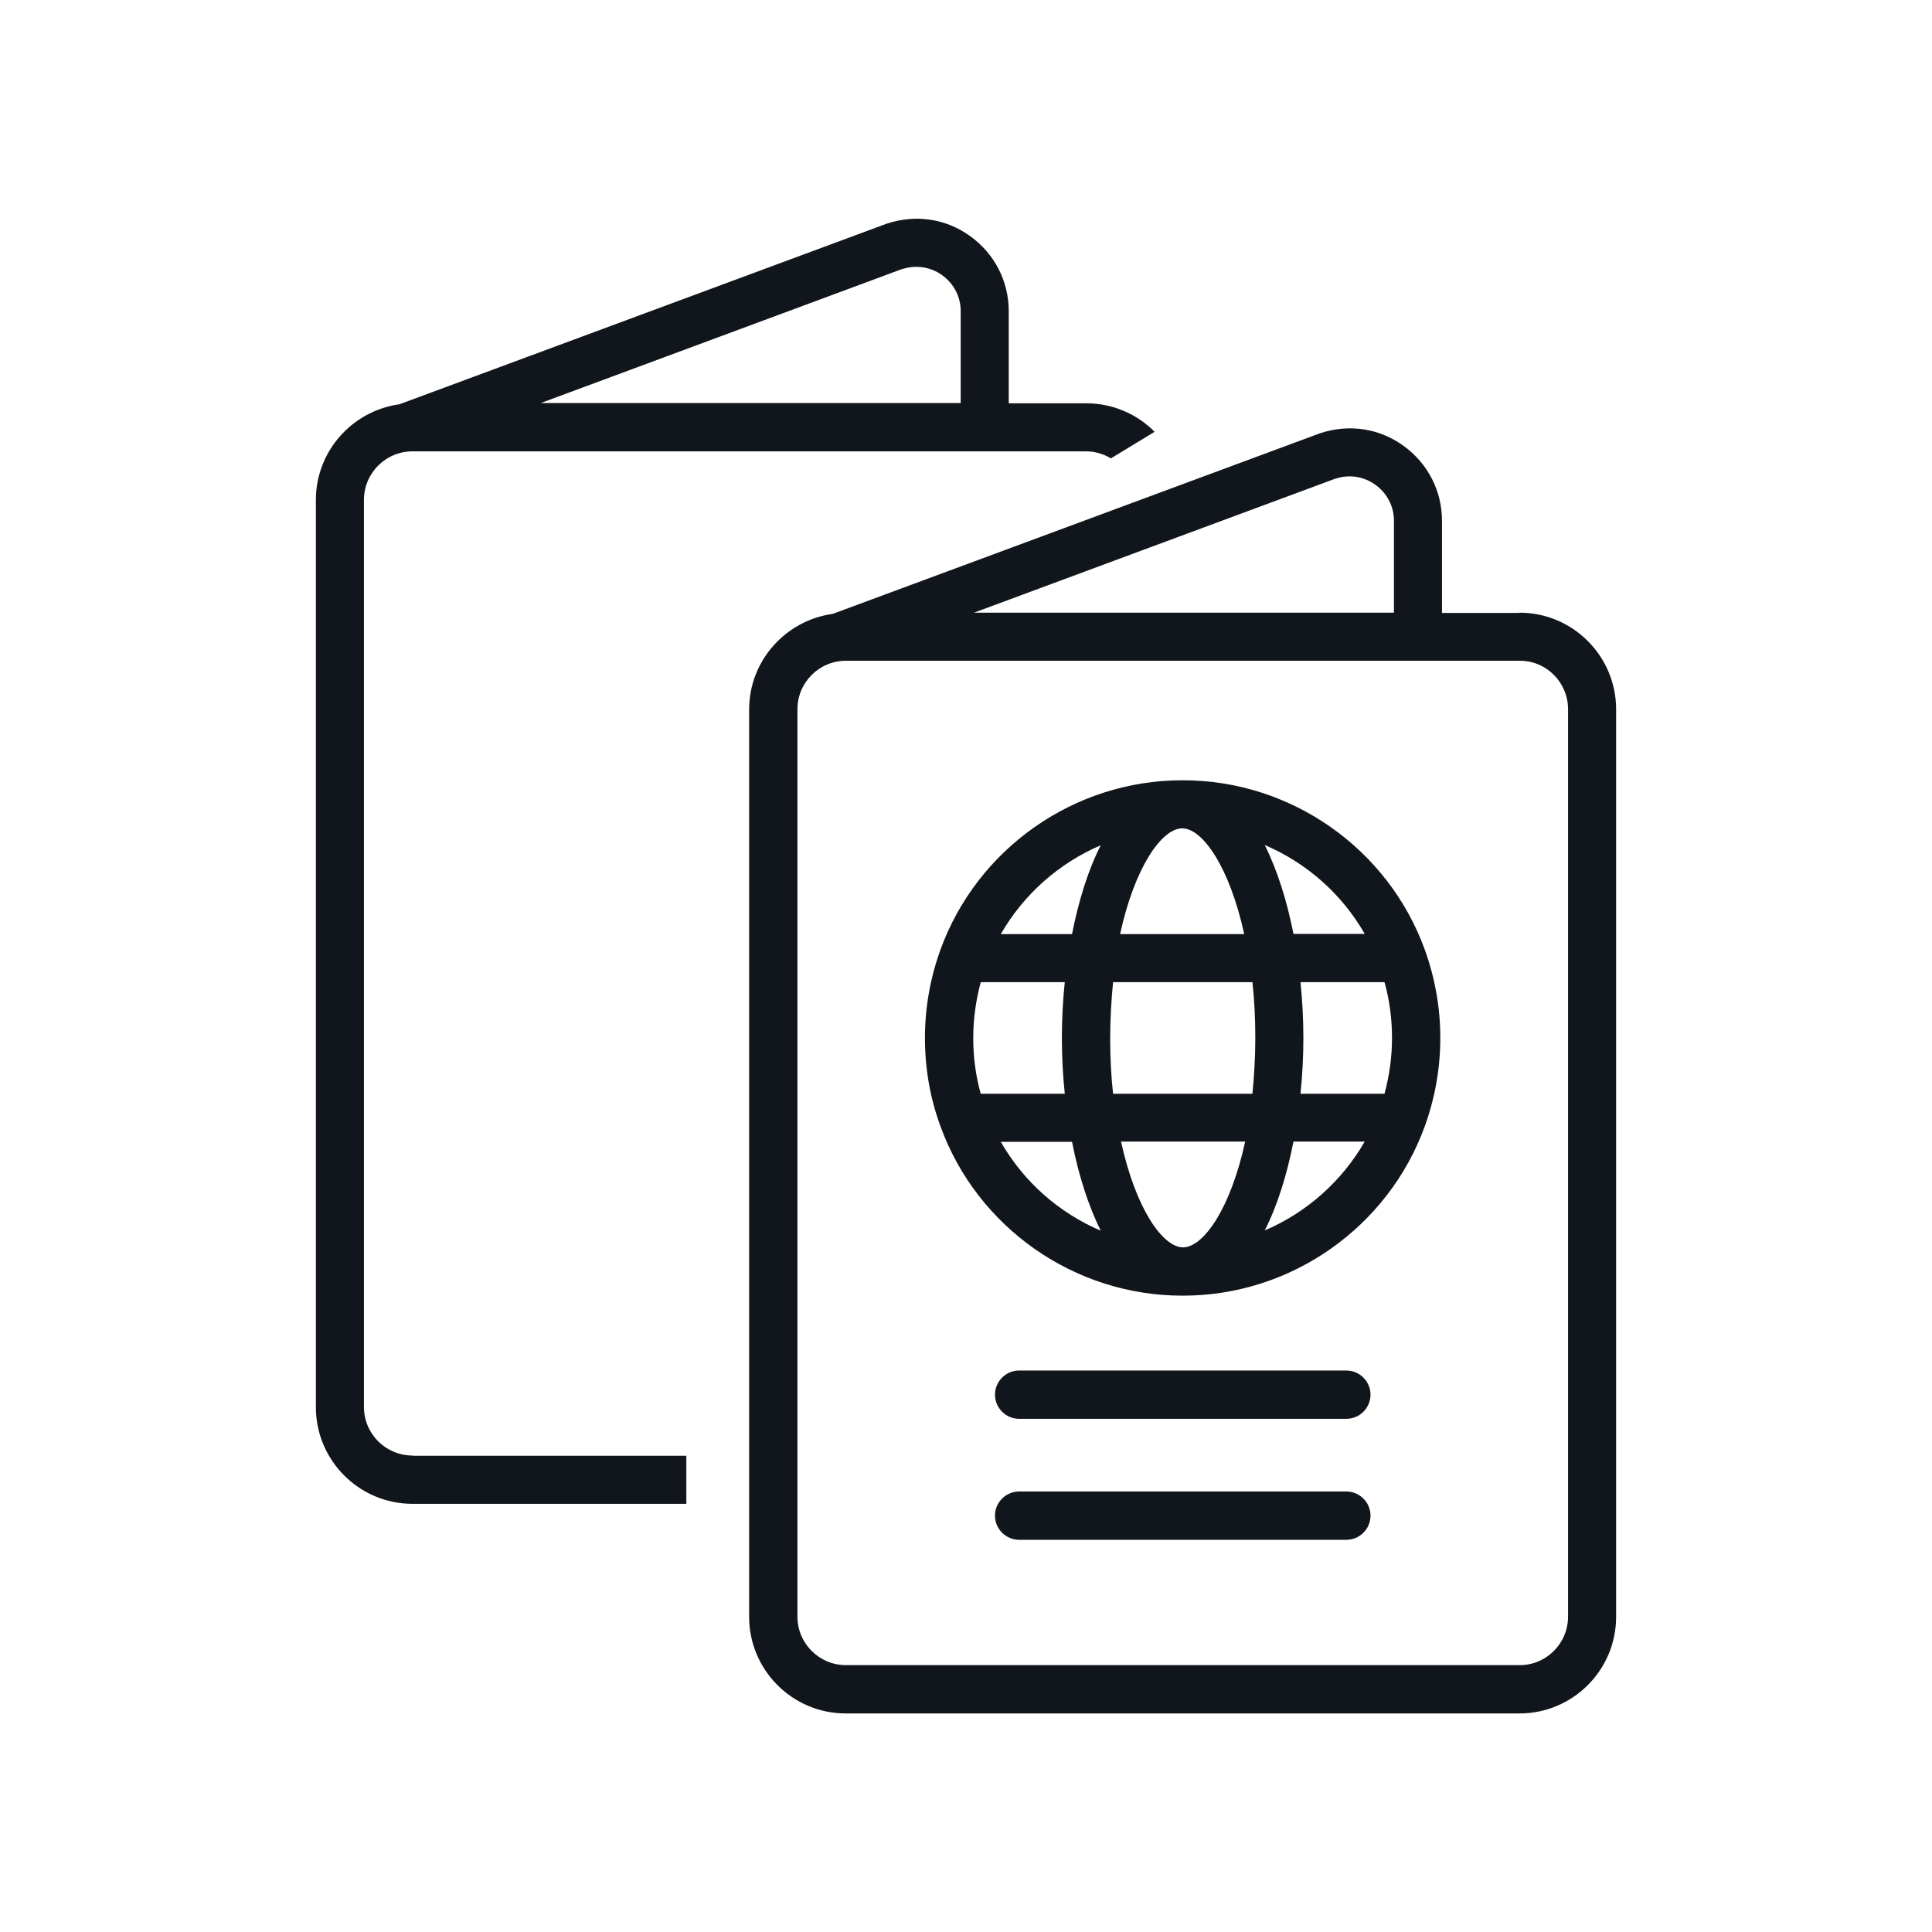
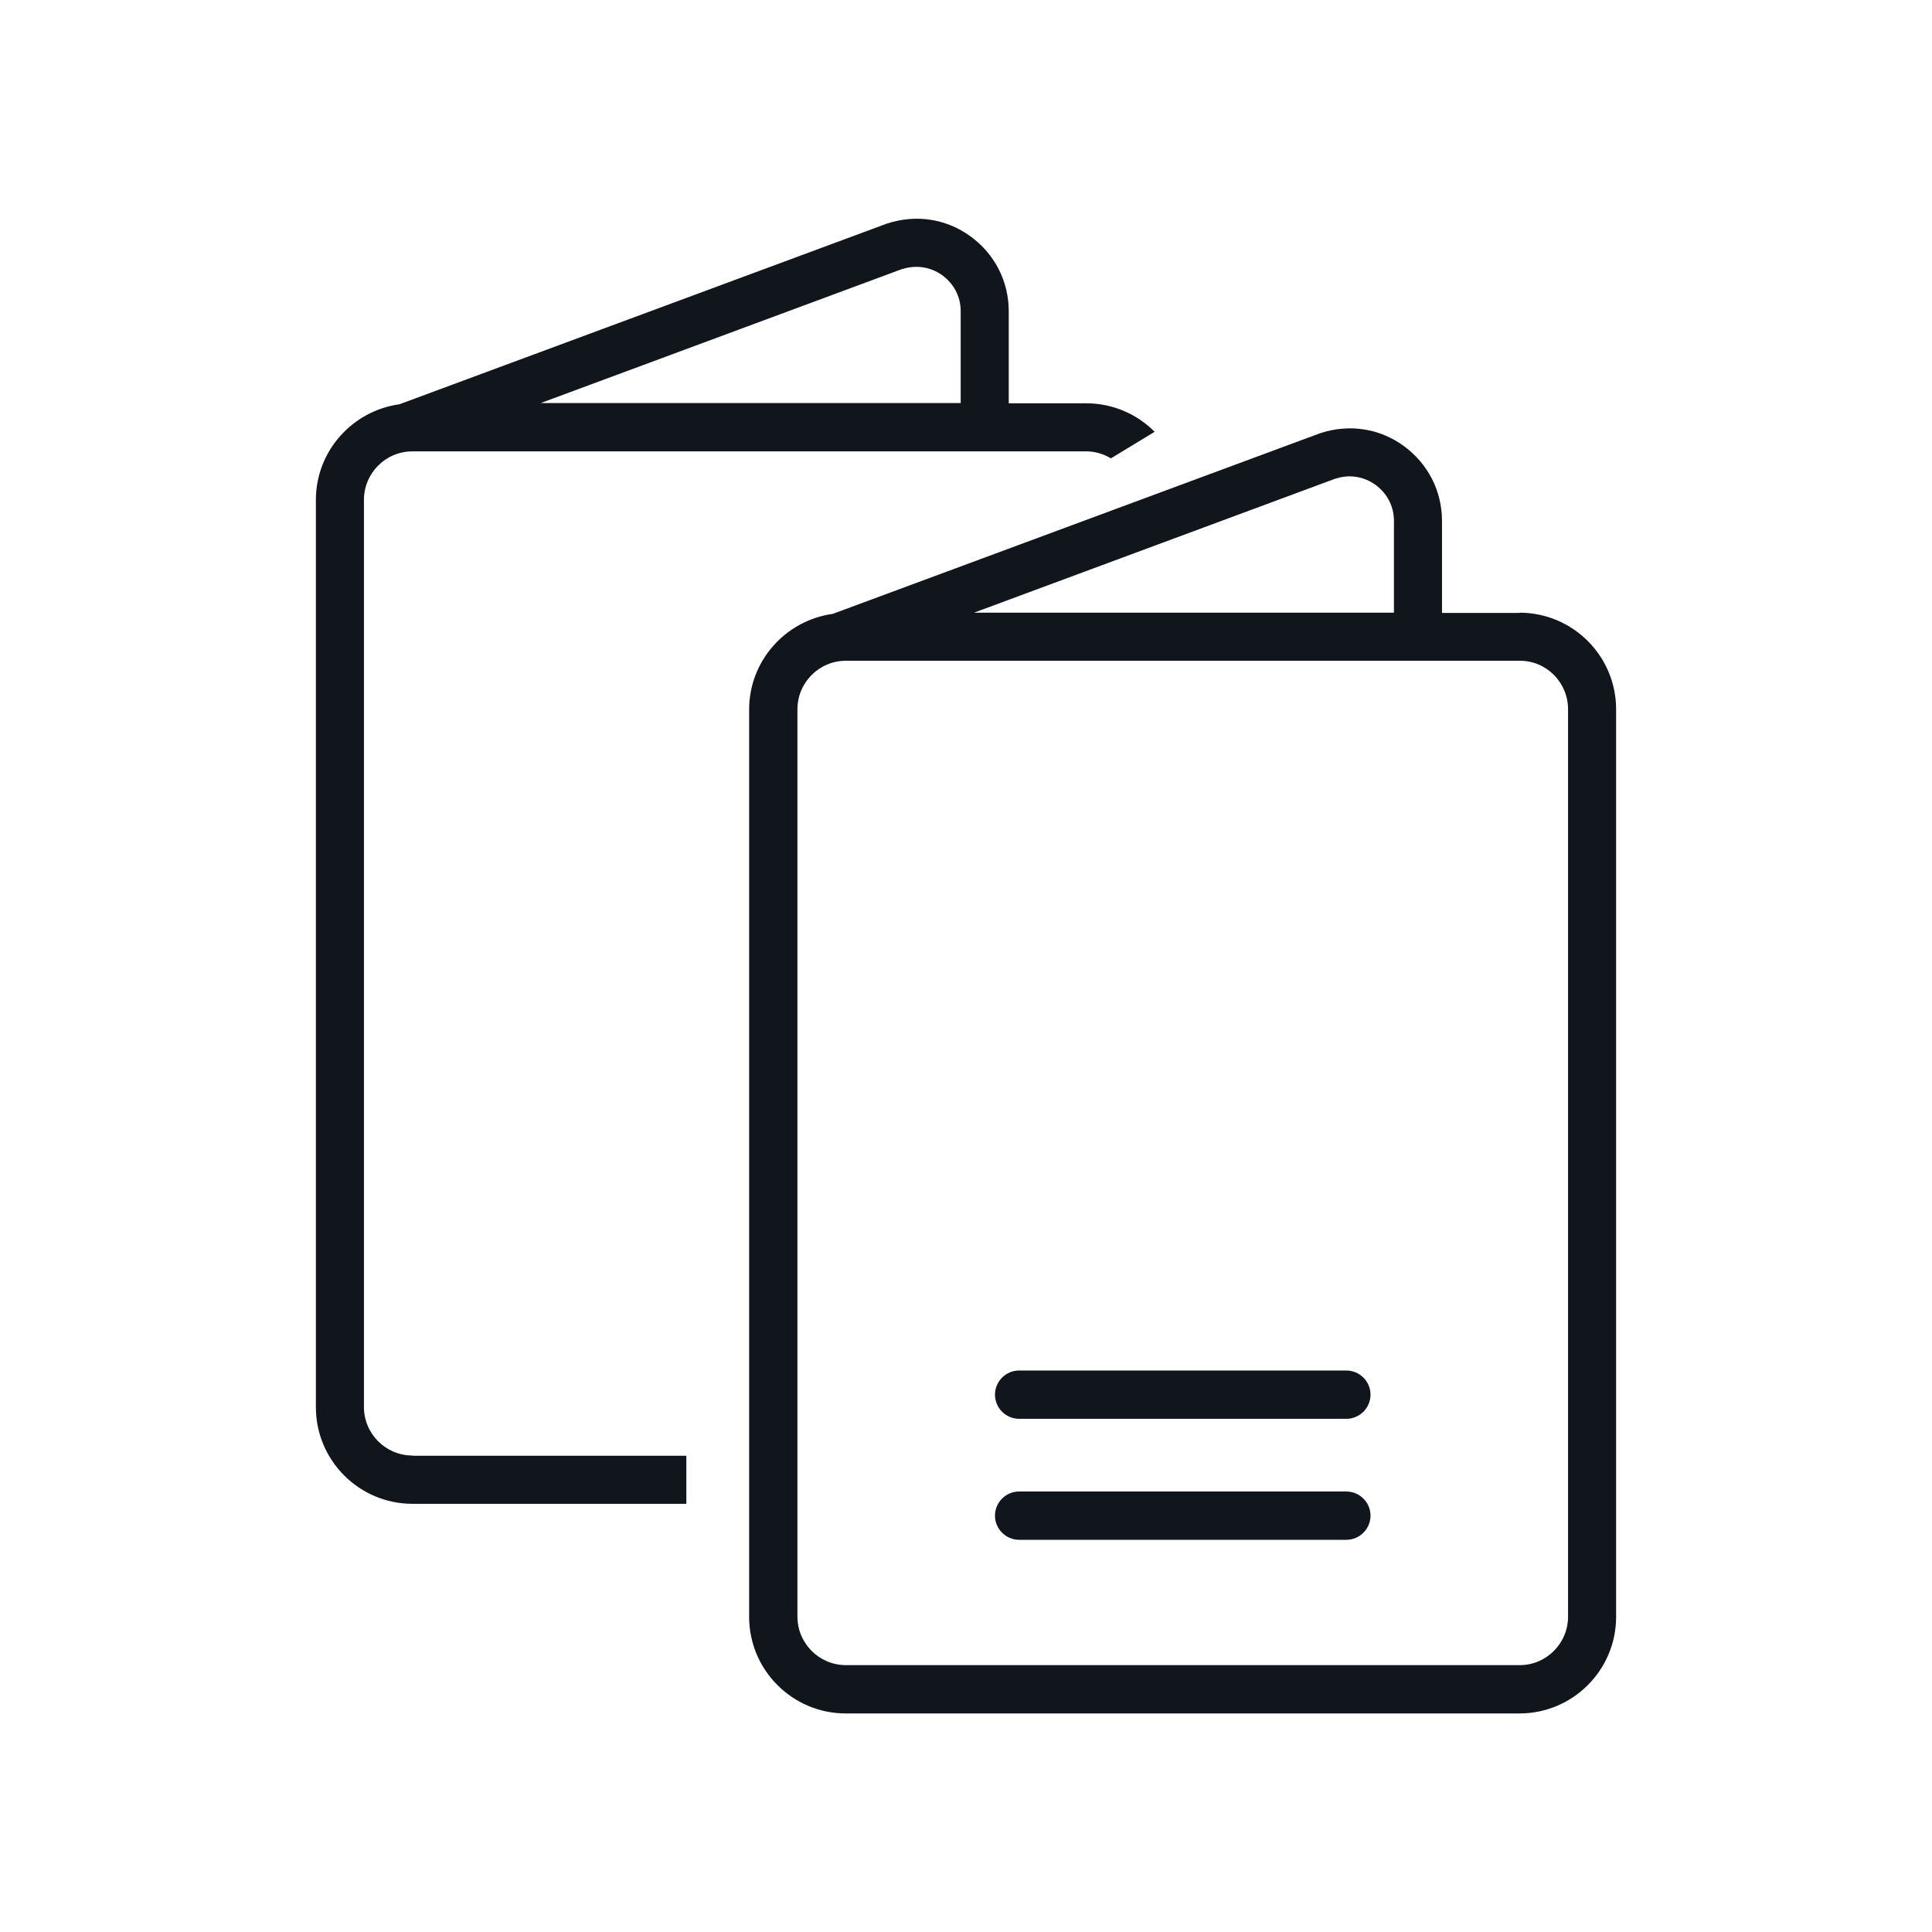
<svg xmlns="http://www.w3.org/2000/svg" id="Layer_1" data-name="Layer 1" viewBox="0 0 80 80">
  <defs>
    <style>
      .cls-1 {
        fill: #11161c;
      }
    </style>
  </defs>
  <g>
    <path class="cls-1" d="M62.92,25.38h-3.21v-3.81c0-1.24-.58-2.37-1.58-3.1s-2.25-.93-3.47-.53l-20.18,7.48c-1.95.27-3.46,1.94-3.46,3.96v37.57c0,2.2,1.79,4,4,4h27.9c2.2,0,4-1.79,4-4V29.37c0-2.2-1.79-4-4-4ZM55.31,19.82c.56-.19,1.17-.09,1.65.26.48.35.76.89.76,1.48v3.81h-17.39l14.99-5.56ZM64.93,66.94c0,1.11-.9,2.01-2,2.01h-27.9c-1.11,0-2.01-.9-2.01-2.01V29.37c0-1.11.9-2.01,2.01-2.01h27.9c1.11,0,2,.9,2,2.01v37.57Z" />
-     <path class="cls-1" d="M48.99,32.31s-.01,0-.02,0-.01,0-.02,0c-4.47,0-8.49,2.83-10.01,7.02-.42,1.17-.64,2.39-.64,3.65s.21,2.48.64,3.65c1.52,4.2,5.55,7.02,10.01,7.02,0,0,.01,0,.02,0s.01,0,.02,0c4.47,0,8.49-2.83,10.01-7.02.42-1.17.64-2.39.64-3.65s-.22-2.48-.64-3.65c-1.52-4.2-5.55-7.02-10.01-7.02ZM48.98,51.65s0,0,0,0,0,0,0,0c-.85-.01-1.96-1.63-2.56-4.38h5.14c-.6,2.75-1.71,4.36-2.56,4.38ZM46.09,45.29c-.08-.72-.12-1.49-.12-2.31s.05-1.59.12-2.31h5.77c.08.72.12,1.49.12,2.31s-.05,1.59-.12,2.31h-5.77ZM40.61,45.29c-.21-.75-.31-1.52-.31-2.31s.11-1.56.31-2.31h3.48c-.08.76-.12,1.54-.12,2.31s.04,1.54.12,2.31h-3.48ZM48.96,34.3s0,0,0,0,0,0,0,0c.85.01,1.96,1.63,2.56,4.38h-5.14c.6-2.75,1.71-4.36,2.56-4.38ZM53.85,40.67h3.48c.21.75.31,1.52.31,2.31s-.11,1.56-.31,2.31h-3.48c.08-.76.12-1.54.12-2.31s-.04-1.54-.12-2.31ZM56.51,38.67h-2.95c-.27-1.37-.67-2.64-1.19-3.68,1.73.74,3.19,2.02,4.14,3.68ZM45.58,35c-.53,1.04-.92,2.31-1.19,3.68h-2.95c.95-1.65,2.41-2.94,4.14-3.68ZM41.44,47.28h2.95c.27,1.37.67,2.64,1.19,3.68-1.73-.74-3.19-2.02-4.14-3.68ZM52.37,50.95c.53-1.04.92-2.31,1.19-3.68h2.95c-.95,1.65-2.41,2.94-4.14,3.68Z" />
    <path class="cls-1" d="M55.75,56.75h-13.55c-.55,0-1,.45-1,1s.45,1,1,1h13.55c.55,0,1-.45,1-1s-.45-1-1-1Z" />
    <path class="cls-1" d="M55.75,61.76h-13.55c-.55,0-1,.45-1,1s.45,1,1,1h13.55c.55,0,1-.45,1-1s-.45-1-1-1Z" />
  </g>
  <path class="cls-1" d="M17.08,60.27c-1.11,0-2.01-.9-2.01-2.01V20.7c0-1.11.9-2.01,2.01-2.01h27.9c.37,0,.72.11,1.02.29l1.81-1.1c-.72-.73-1.73-1.18-2.83-1.18h-3.21v-3.81c0-1.24-.58-2.37-1.58-3.1-1-.73-2.25-.93-3.47-.53l-20.18,7.48c-1.95.27-3.46,1.94-3.46,3.96v37.57c0,2.2,1.79,4,4,4h11.34v-1.99h-11.34ZM37.37,11.14c.56-.18,1.17-.09,1.65.26.48.35.76.89.76,1.48v3.81h-17.39l14.99-5.56Z" />
</svg>